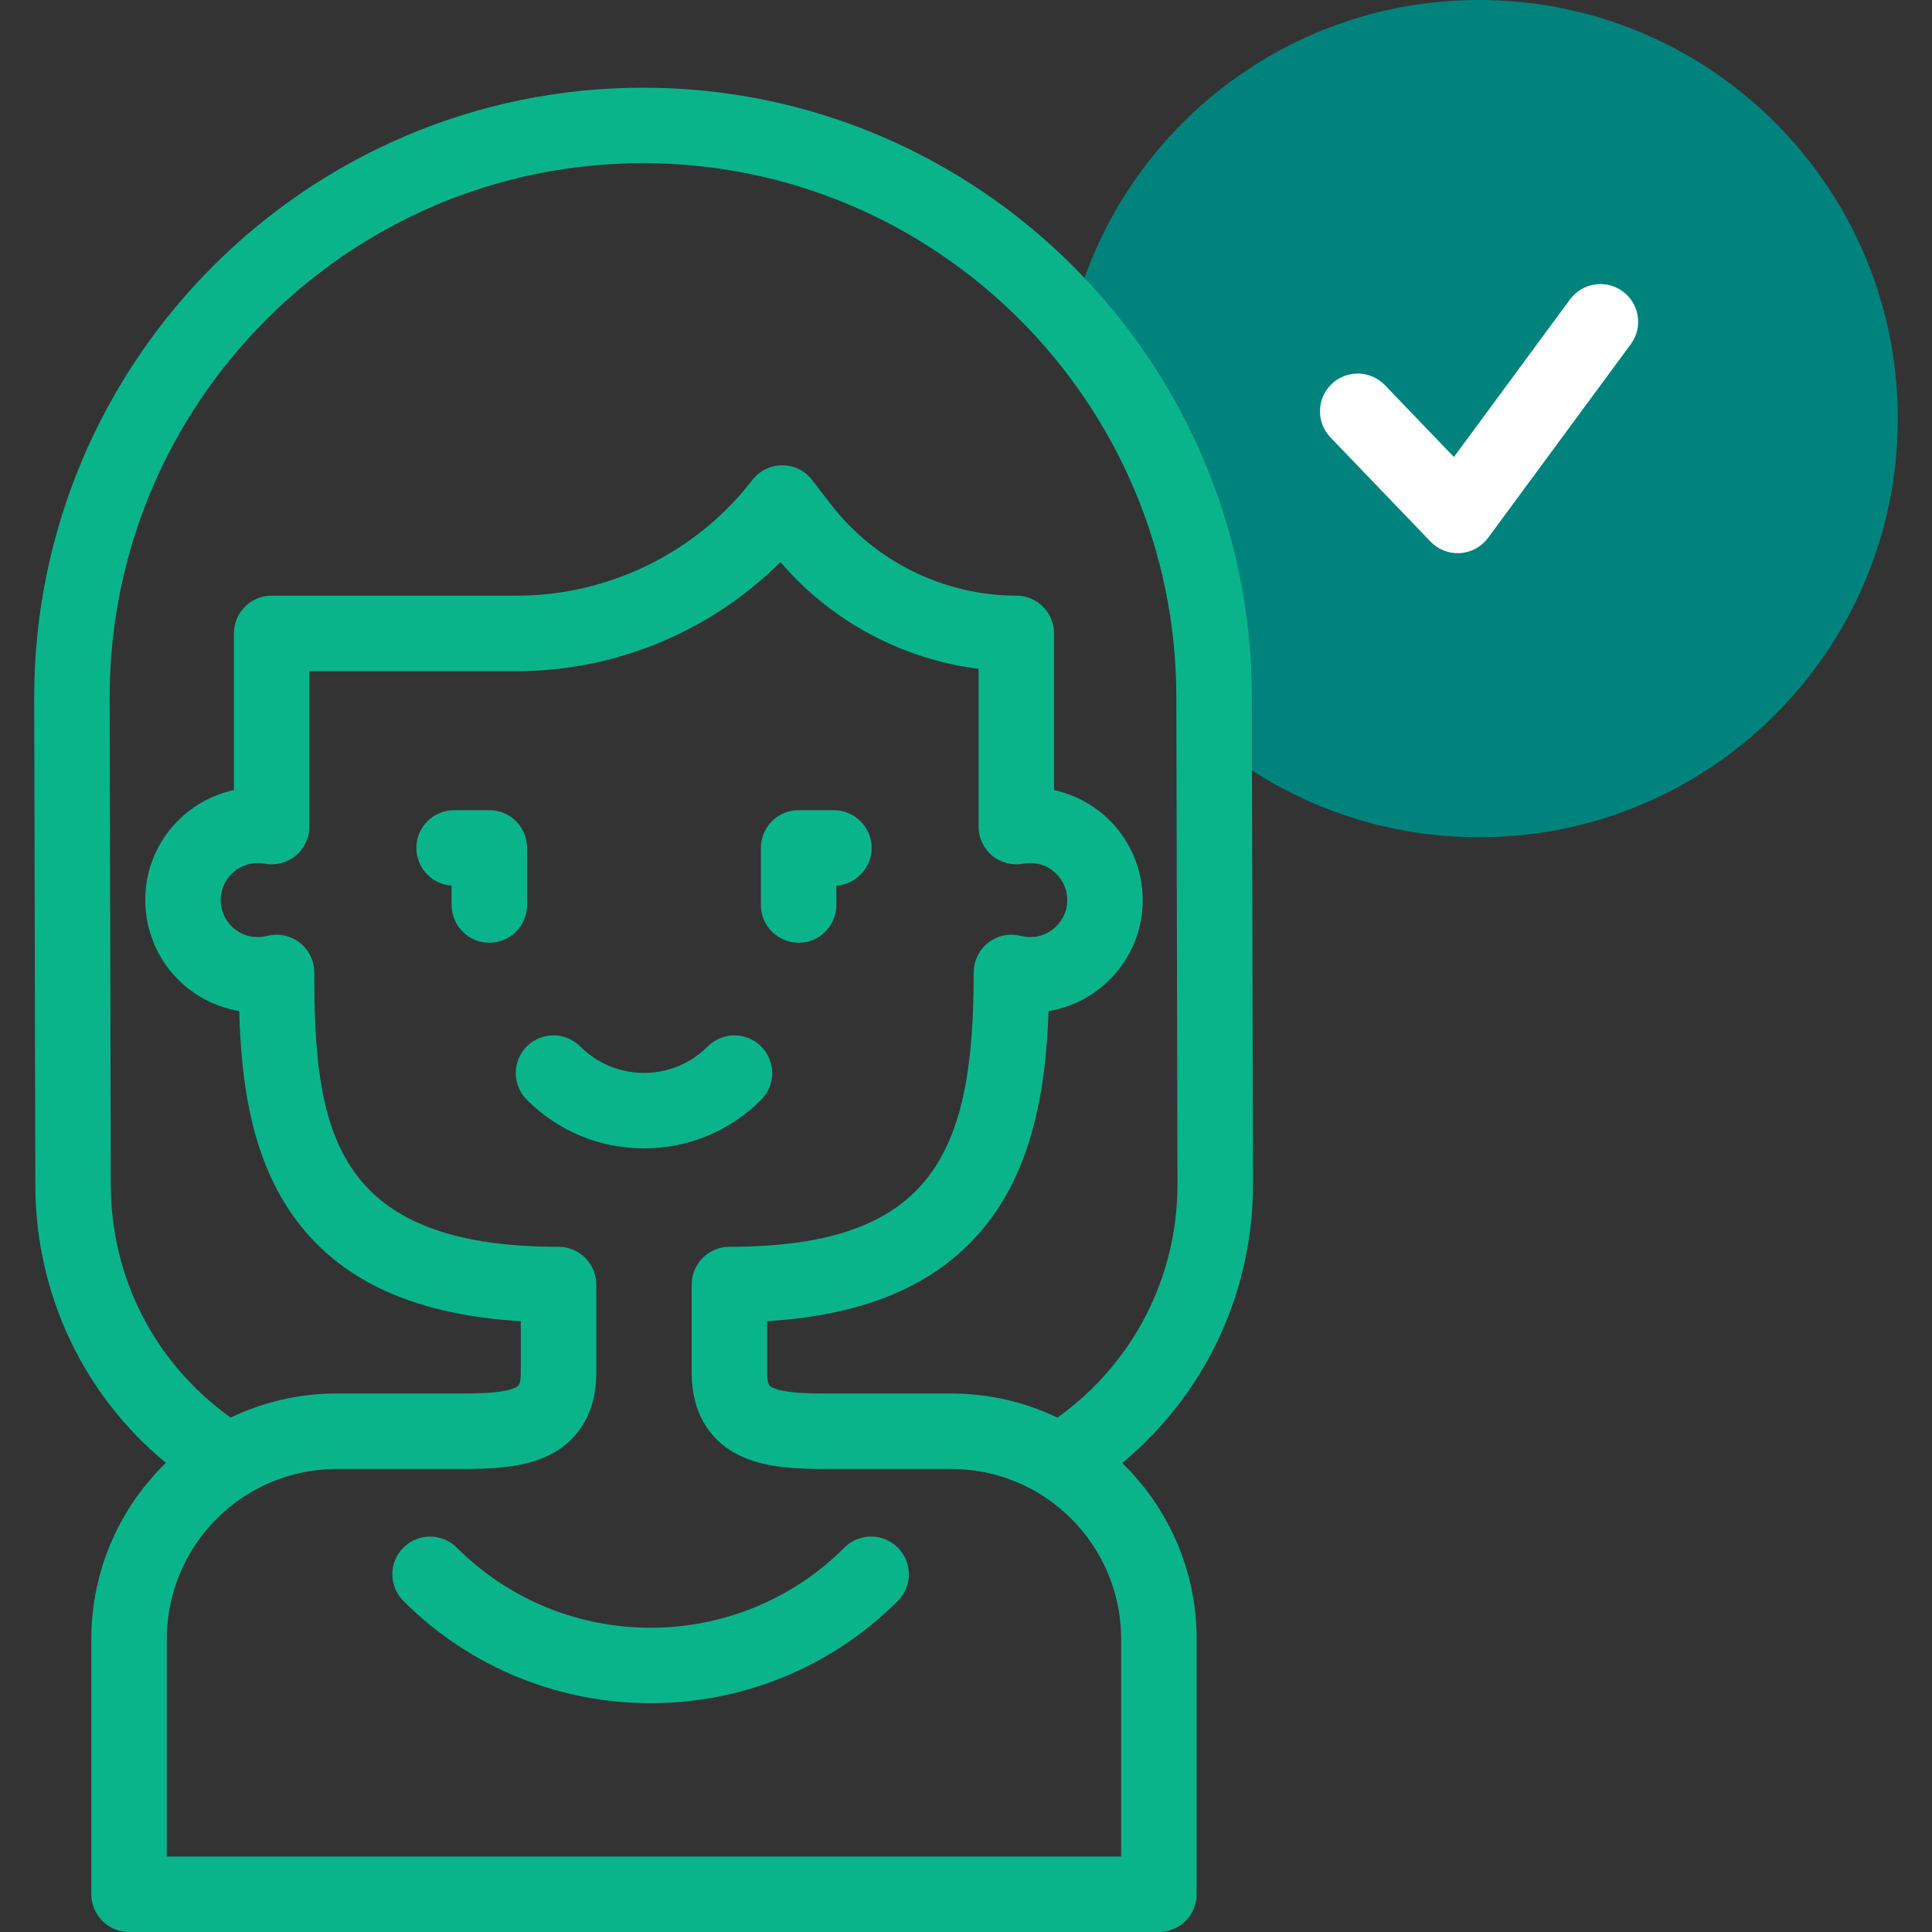
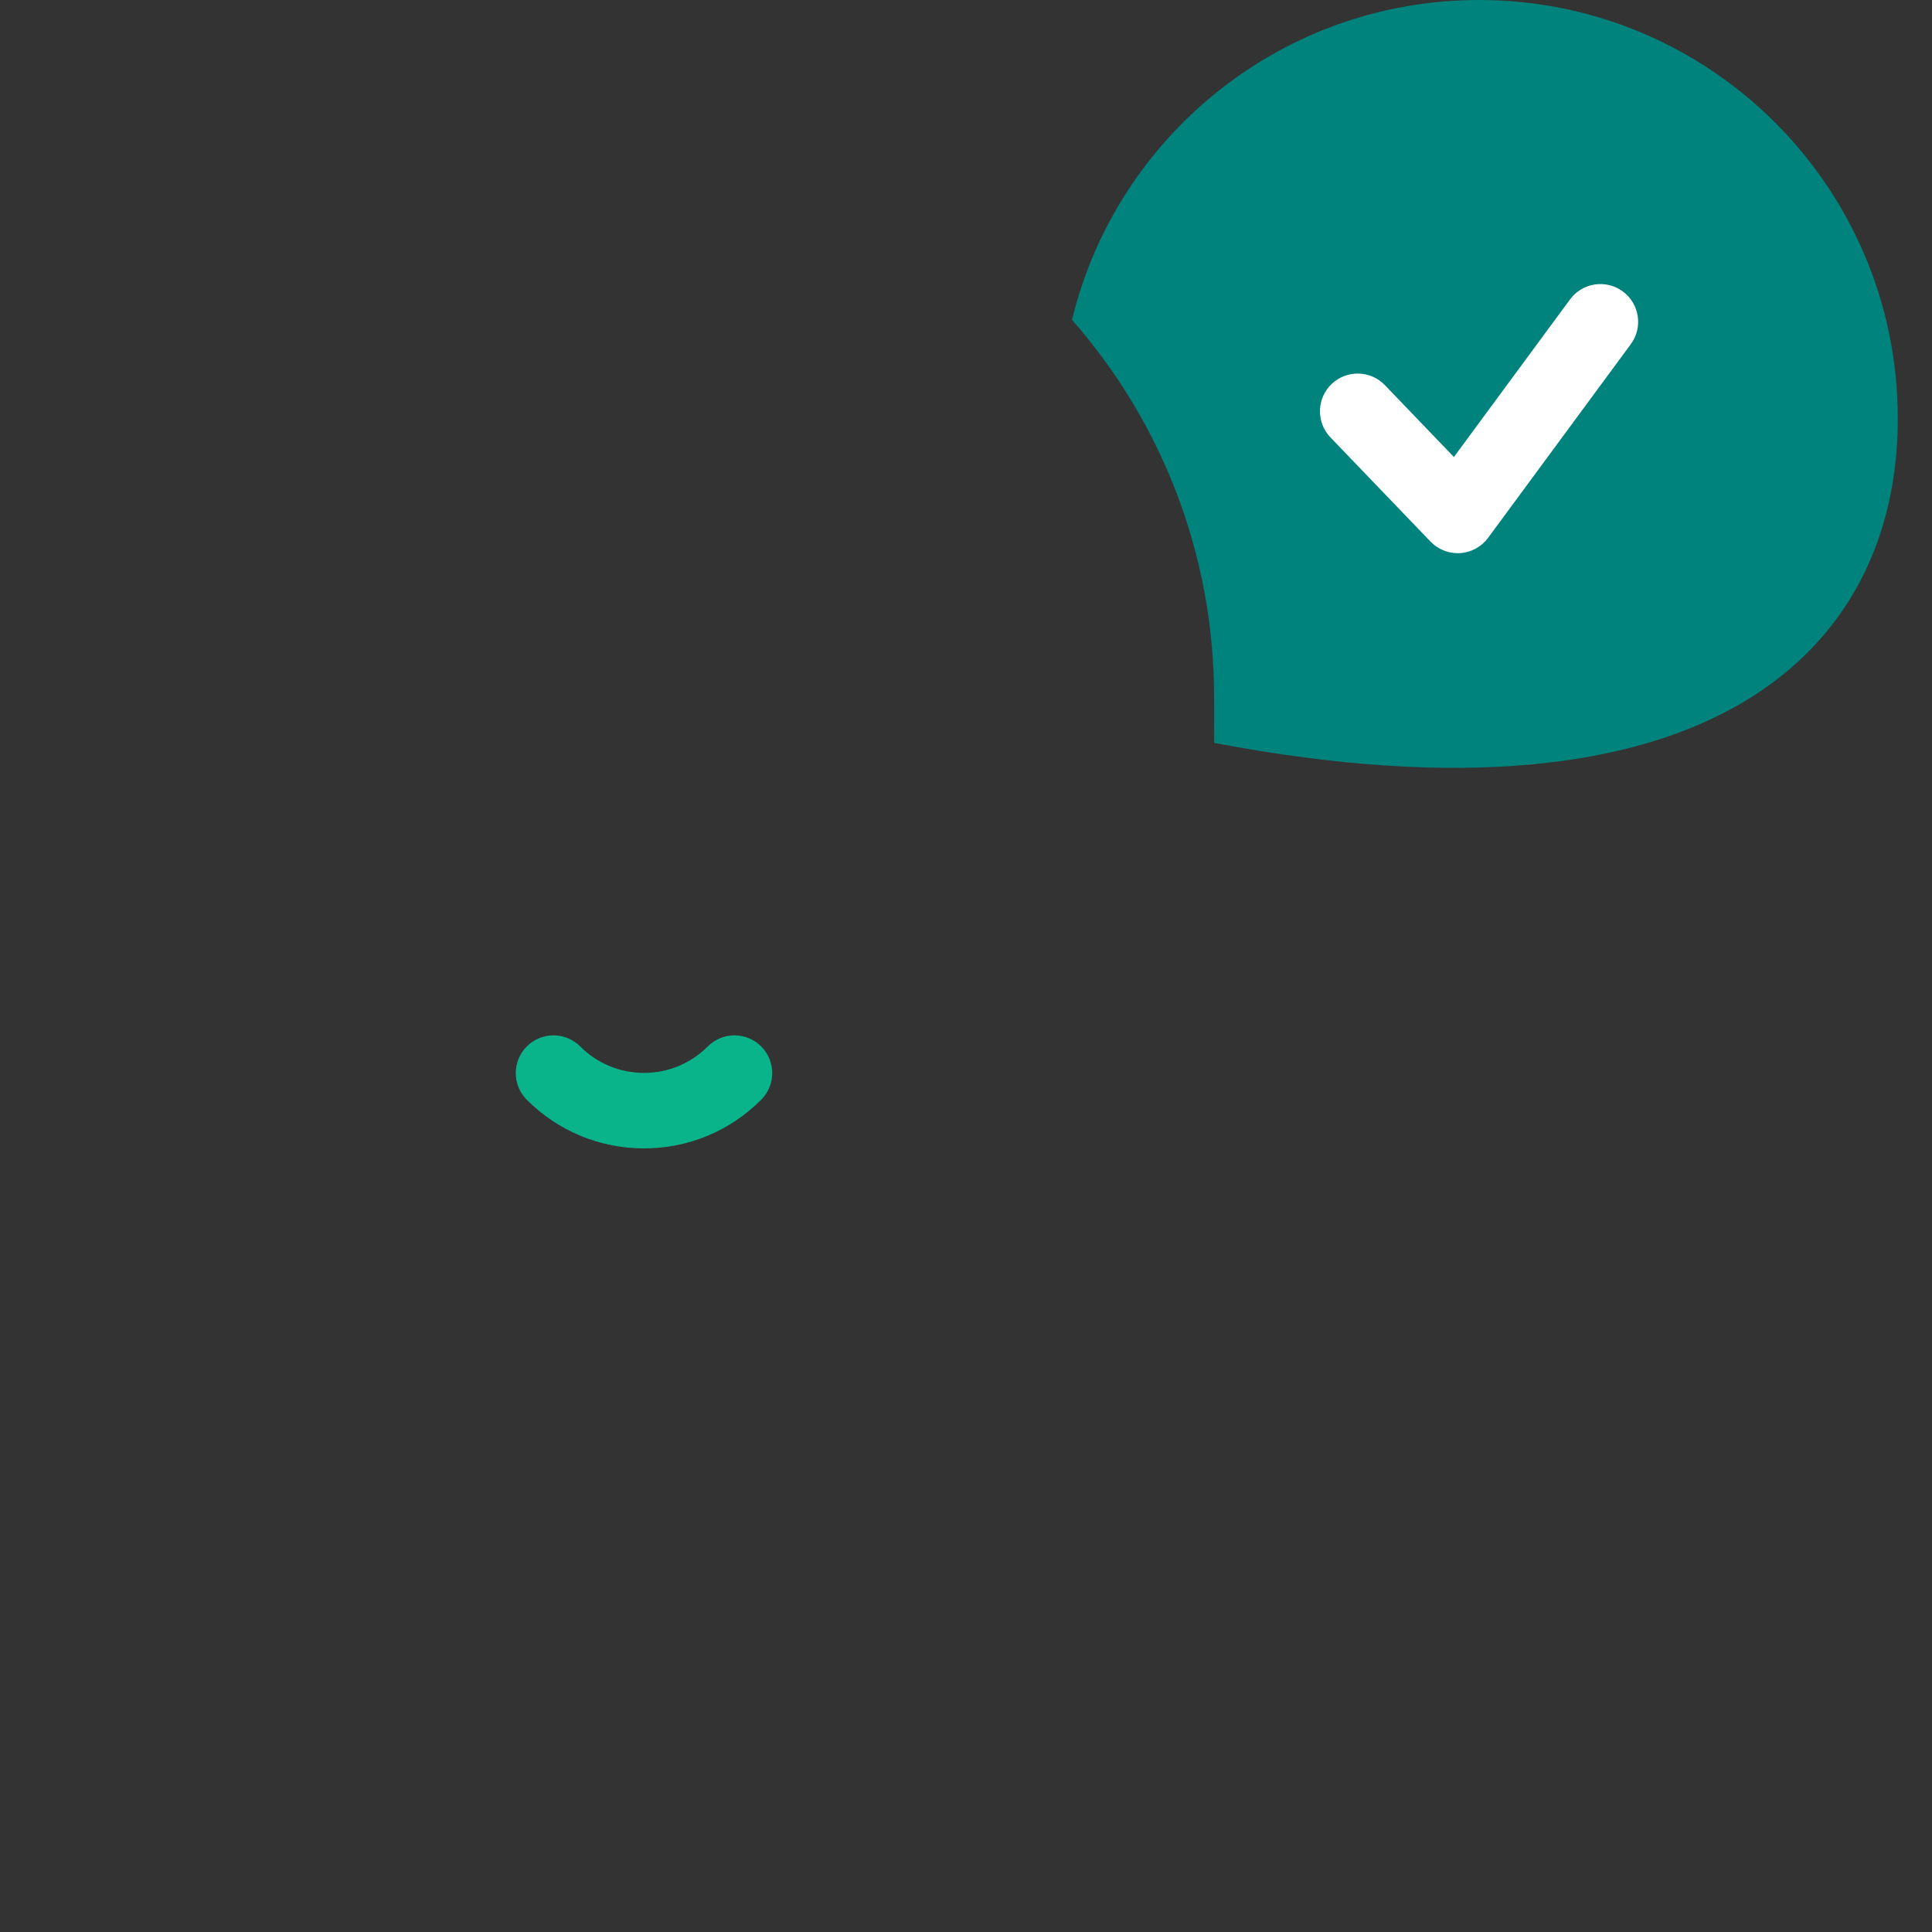
<svg xmlns="http://www.w3.org/2000/svg" width="148" height="148" viewBox="0 0 148 148" fill="none">
  <rect x="0" y="0" width="148" height="148" fill="#333333" stroke="none" />
-   <path d="M113.301 0C98.192 0 85.523 10.442 82.121 24.501C88.896 32.216 93.005 42.336 93.005 53.417L93.013 56.91C98.541 61.427 105.605 64.137 113.302 64.137C131.018 64.137 145.38 49.779 145.38 32.069C145.38 14.358 131.018 0 113.301 0Z" fill="#00837D" />
+   <path d="M113.301 0C98.192 0 85.523 10.442 82.121 24.501C88.896 32.216 93.005 42.336 93.005 53.417L93.013 56.91C131.018 64.137 145.38 49.779 145.38 32.069C145.38 14.358 131.018 0 113.301 0Z" fill="#00837D" />
  <path d="M124.313 22.325C123.028 21.378 121.219 21.651 120.271 22.937L111.376 35.009L106.09 29.505C104.984 28.353 103.154 28.317 102.003 29.422C100.852 30.528 100.815 32.358 101.921 33.51L109.584 41.488C110.13 42.057 110.884 42.376 111.668 42.376C111.731 42.376 111.793 42.374 111.856 42.37C112.707 42.315 113.489 41.887 113.995 41.2L124.926 26.366C125.873 25.081 125.598 23.271 124.313 22.325V22.325Z" fill="white" />
-   <path d="M95.982 90.676L95.895 53.417C95.895 27.667 74.974 6.718 49.257 6.718C23.541 6.718 2.62 27.667 2.62 53.423L2.707 90.805C2.727 99.159 6.402 106.851 12.709 112.064C9.188 115.484 6.998 120.269 6.998 125.556V145.109C6.998 146.706 8.292 148 9.889 148H88.777C90.373 148 91.668 146.706 91.668 145.109V125.556C91.668 120.273 89.48 115.491 85.964 112.072C92.307 106.818 96.002 99.027 95.982 90.676V90.676ZM85.886 142.219H12.779V125.556C12.779 118.374 18.612 112.531 25.782 112.531H35.295C37.508 112.531 39.829 112.46 41.753 111.616C44.283 110.507 45.677 108.225 45.677 105.191V98.403C45.677 96.806 44.383 95.512 42.786 95.512C25.451 95.512 24.074 86.403 24.074 74.495C24.074 73.6 23.66 72.757 22.953 72.209C22.246 71.662 21.325 71.472 20.459 71.696C20.227 71.757 19.987 71.787 19.744 71.787C18.927 71.787 18.177 71.452 17.631 70.844C17.086 70.236 16.835 69.447 16.924 68.622C17.066 67.313 18.166 66.239 19.482 66.124C19.751 66.101 20.018 66.113 20.275 66.162C21.12 66.321 21.993 66.096 22.656 65.547C23.318 64.998 23.702 64.182 23.702 63.322V51.412H39.632C47.184 51.412 54.485 48.34 59.789 43.053C63.634 47.57 69.103 50.499 74.963 51.231V63.321C74.963 64.182 75.346 64.997 76.008 65.546C76.671 66.096 77.544 66.321 78.388 66.162C78.562 66.129 78.742 66.112 78.921 66.112C79.738 66.112 80.489 66.448 81.035 67.058C81.58 67.666 81.83 68.455 81.74 69.282C81.598 70.571 80.517 71.641 79.224 71.771C78.876 71.806 78.533 71.781 78.206 71.696C77.34 71.472 76.419 71.662 75.712 72.209C75.005 72.756 74.591 73.6 74.591 74.495C74.591 88.125 71.609 95.512 55.878 95.512C54.282 95.512 52.987 96.806 52.987 98.403V105.191C52.987 108.225 54.381 110.507 56.911 111.616C58.836 112.46 61.157 112.531 63.369 112.531H72.882C80.053 112.531 85.886 118.374 85.886 125.556V142.219H85.886ZM72.883 106.75H63.369C62.265 106.75 60.209 106.75 59.233 106.322C58.964 106.204 58.769 106.118 58.769 105.191V101.208C67.134 100.696 72.921 97.878 76.409 92.636C79.34 88.231 80.143 82.686 80.325 77.455C84.094 76.838 87.067 73.744 87.487 69.912C87.755 67.467 86.972 65.02 85.34 63.199C84.119 61.837 82.504 60.909 80.744 60.527V48.521C80.744 46.925 79.45 45.631 77.854 45.631C72.332 45.631 67.024 43.019 63.656 38.644L62.214 36.772C61.667 36.061 60.821 35.645 59.924 35.645C59.027 35.645 58.181 36.061 57.634 36.772C53.363 42.319 46.633 45.63 39.632 45.63H20.811C19.215 45.63 17.92 46.925 17.92 48.521V60.524C14.342 61.293 11.578 64.29 11.177 67.999C10.912 70.442 11.697 72.886 13.328 74.705C14.642 76.169 16.413 77.13 18.328 77.45C18.469 82.545 19.133 87.969 21.966 92.413C25.405 97.805 31.286 100.696 39.895 101.21V105.191C39.895 106.118 39.701 106.203 39.431 106.322C38.456 106.749 36.4 106.749 35.295 106.749H25.782C22.881 106.749 20.131 107.411 17.675 108.592C11.91 104.486 8.505 97.945 8.488 90.792L8.401 53.416C8.401 30.855 26.729 12.499 49.257 12.499C71.786 12.499 90.114 30.855 90.114 53.423L90.201 90.689C90.218 97.836 86.795 104.466 81.002 108.598C78.544 107.414 75.789 106.75 72.883 106.75V106.75Z" fill="#0AB48B" />
-   <path d="M40.378 69.327V64.957C40.378 63.36 39.084 62.066 37.487 62.066H34.786C33.189 62.066 31.895 63.36 31.895 64.957C31.895 66.489 33.088 67.744 34.597 67.841V69.327C34.597 70.923 35.891 72.217 37.487 72.217C39.084 72.217 40.378 70.923 40.378 69.327V69.327Z" fill="#0AB48B" />
-   <path d="M61.178 72.217C62.774 72.217 64.068 70.923 64.068 69.327V67.841C65.576 67.744 66.77 66.489 66.77 64.957C66.77 63.36 65.476 62.066 63.879 62.066H61.178C59.581 62.066 58.287 63.36 58.287 64.957V69.327C58.287 70.923 59.581 72.217 61.178 72.217V72.217Z" fill="#0AB48B" />
  <path d="M58.31 84.247C59.438 83.118 59.437 81.288 58.307 80.159C57.178 79.031 55.348 79.033 54.219 80.162C52.914 81.469 51.178 82.189 49.333 82.189C47.487 82.189 45.751 81.469 44.446 80.162C43.318 79.033 41.487 79.031 40.358 80.159C39.228 81.287 39.227 83.118 40.355 84.247C42.753 86.648 45.941 87.971 49.333 87.971C52.724 87.971 55.913 86.648 58.31 84.247V84.247Z" fill="#0AB48B" />
-   <path d="M64.687 118.554C56.5 126.741 43.178 126.741 34.991 118.554C33.862 117.425 32.032 117.425 30.903 118.554C29.774 119.682 29.774 121.513 30.903 122.642C36.124 127.862 42.981 130.472 49.839 130.472C56.697 130.472 63.554 127.862 68.775 122.642C69.904 121.513 69.904 119.682 68.775 118.554C67.646 117.425 65.816 117.425 64.687 118.554Z" fill="#0AB48B" />
</svg>